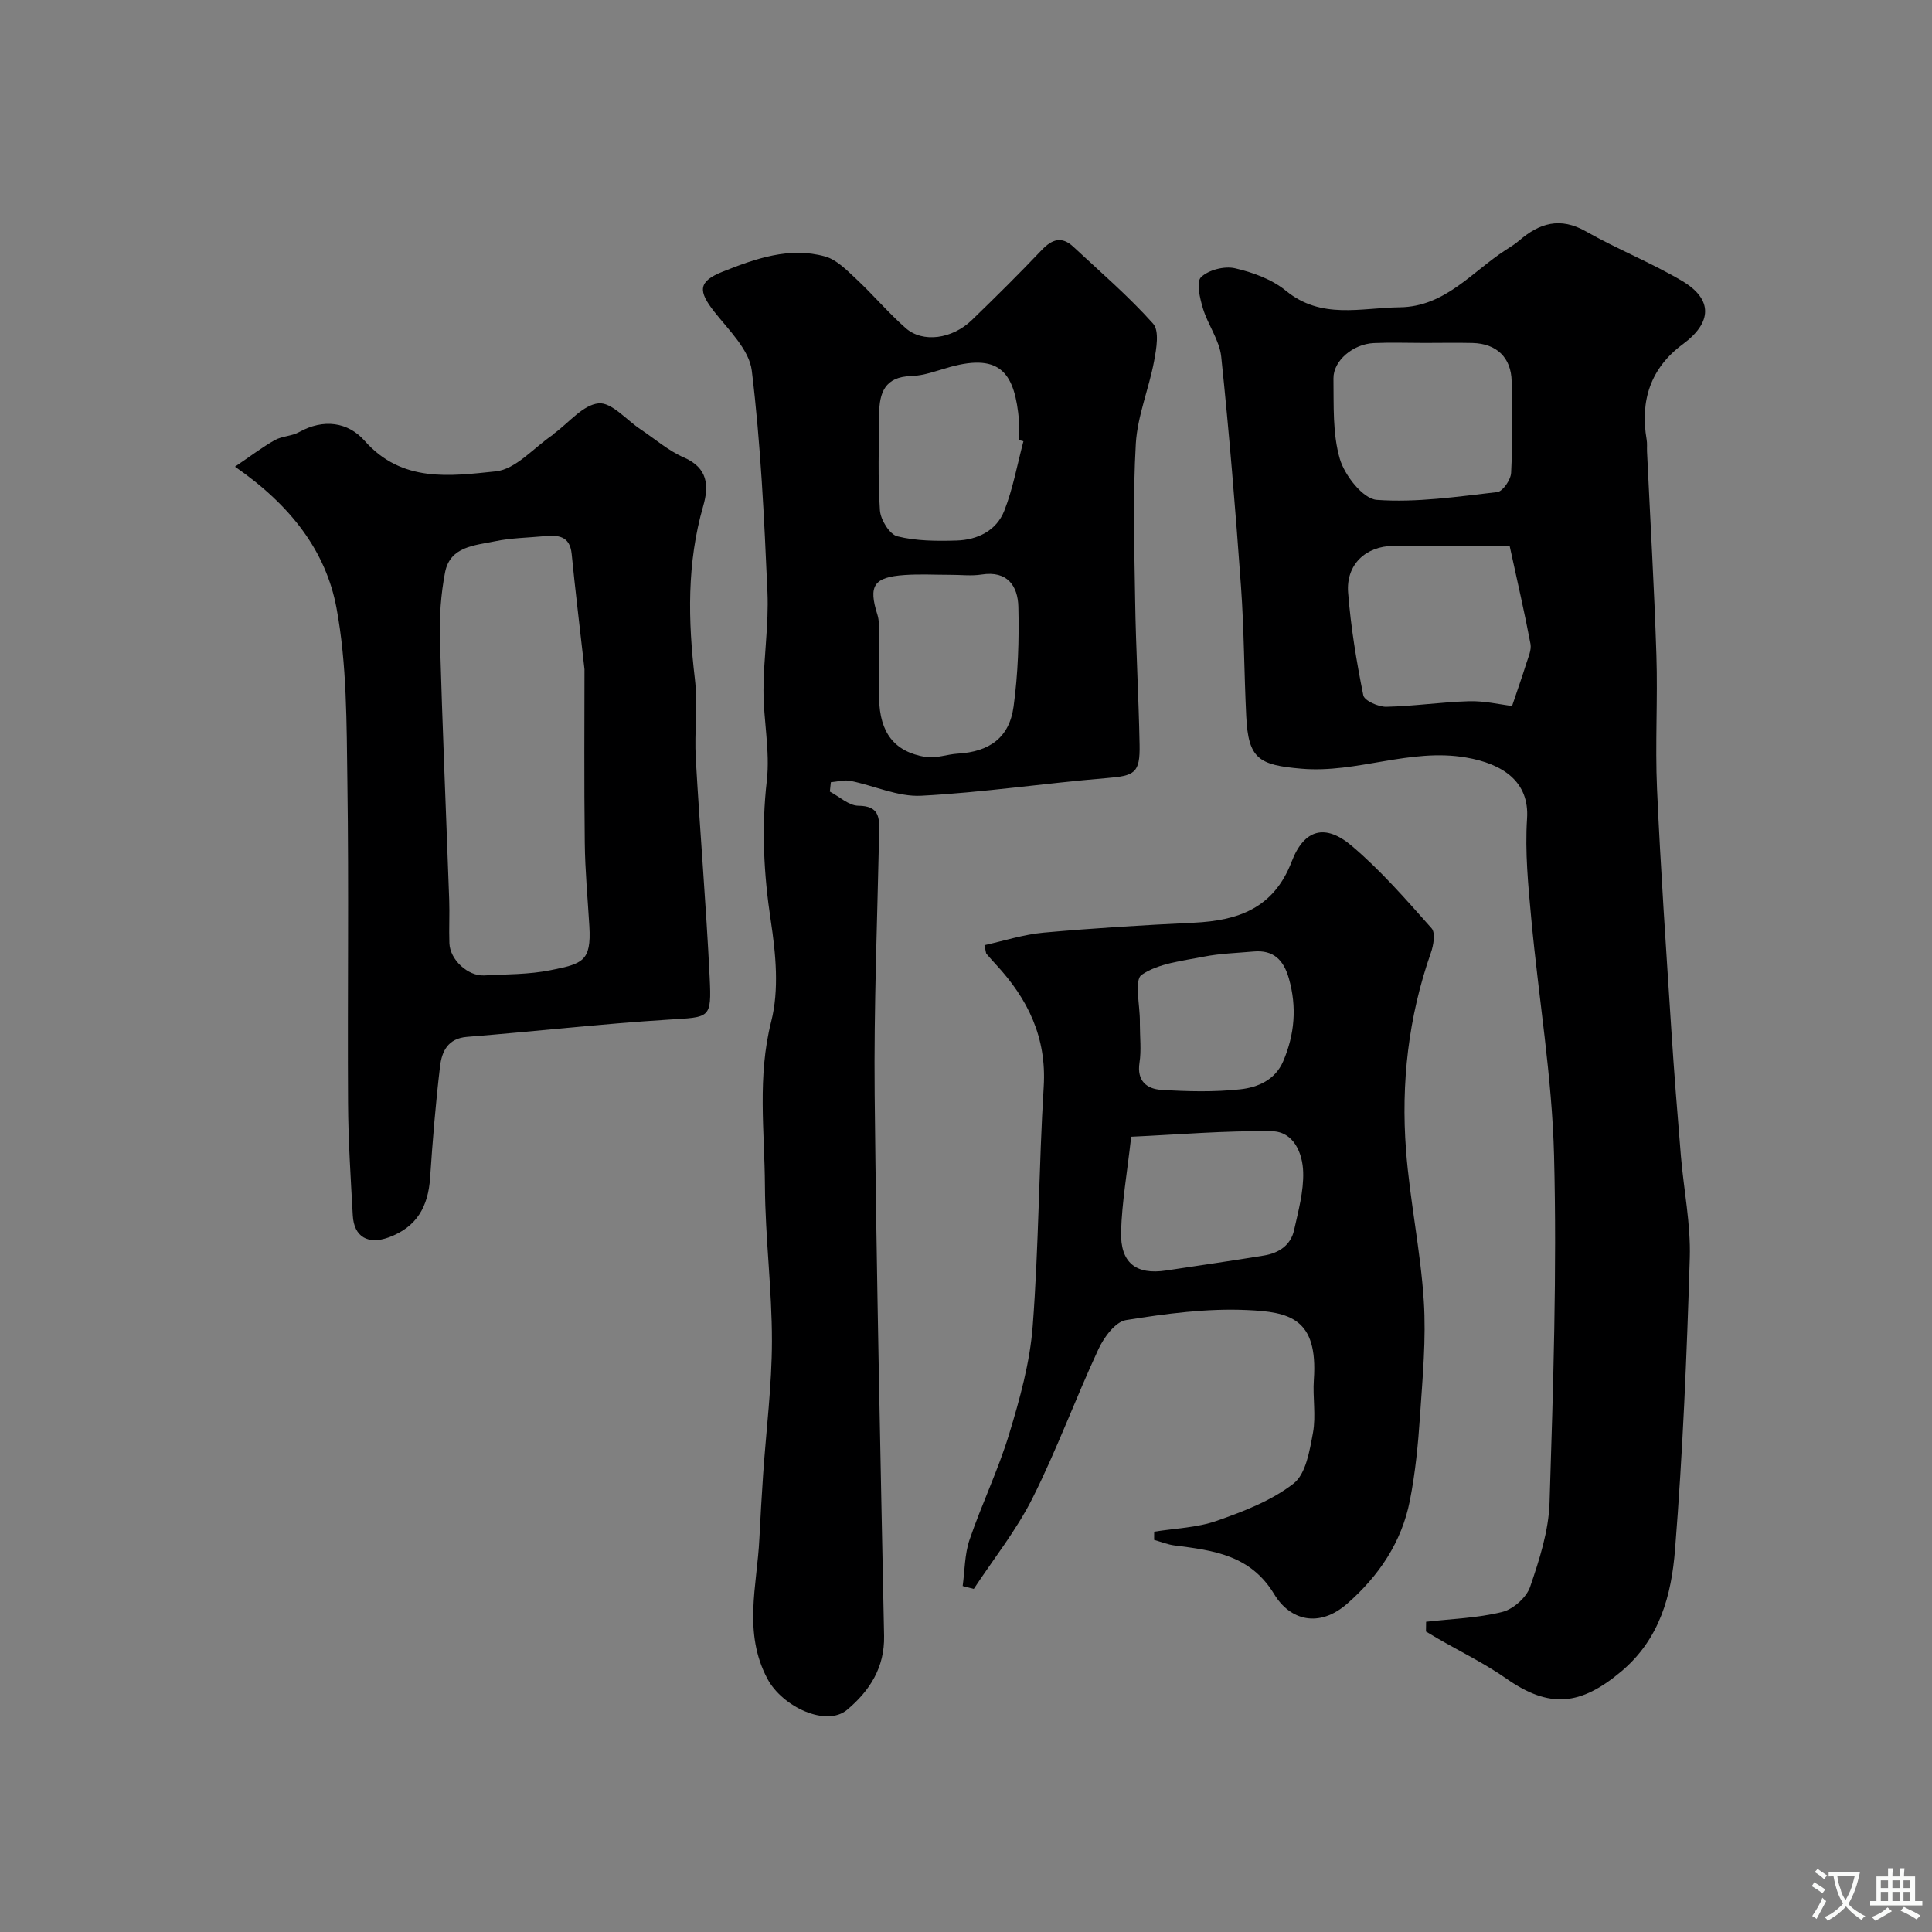
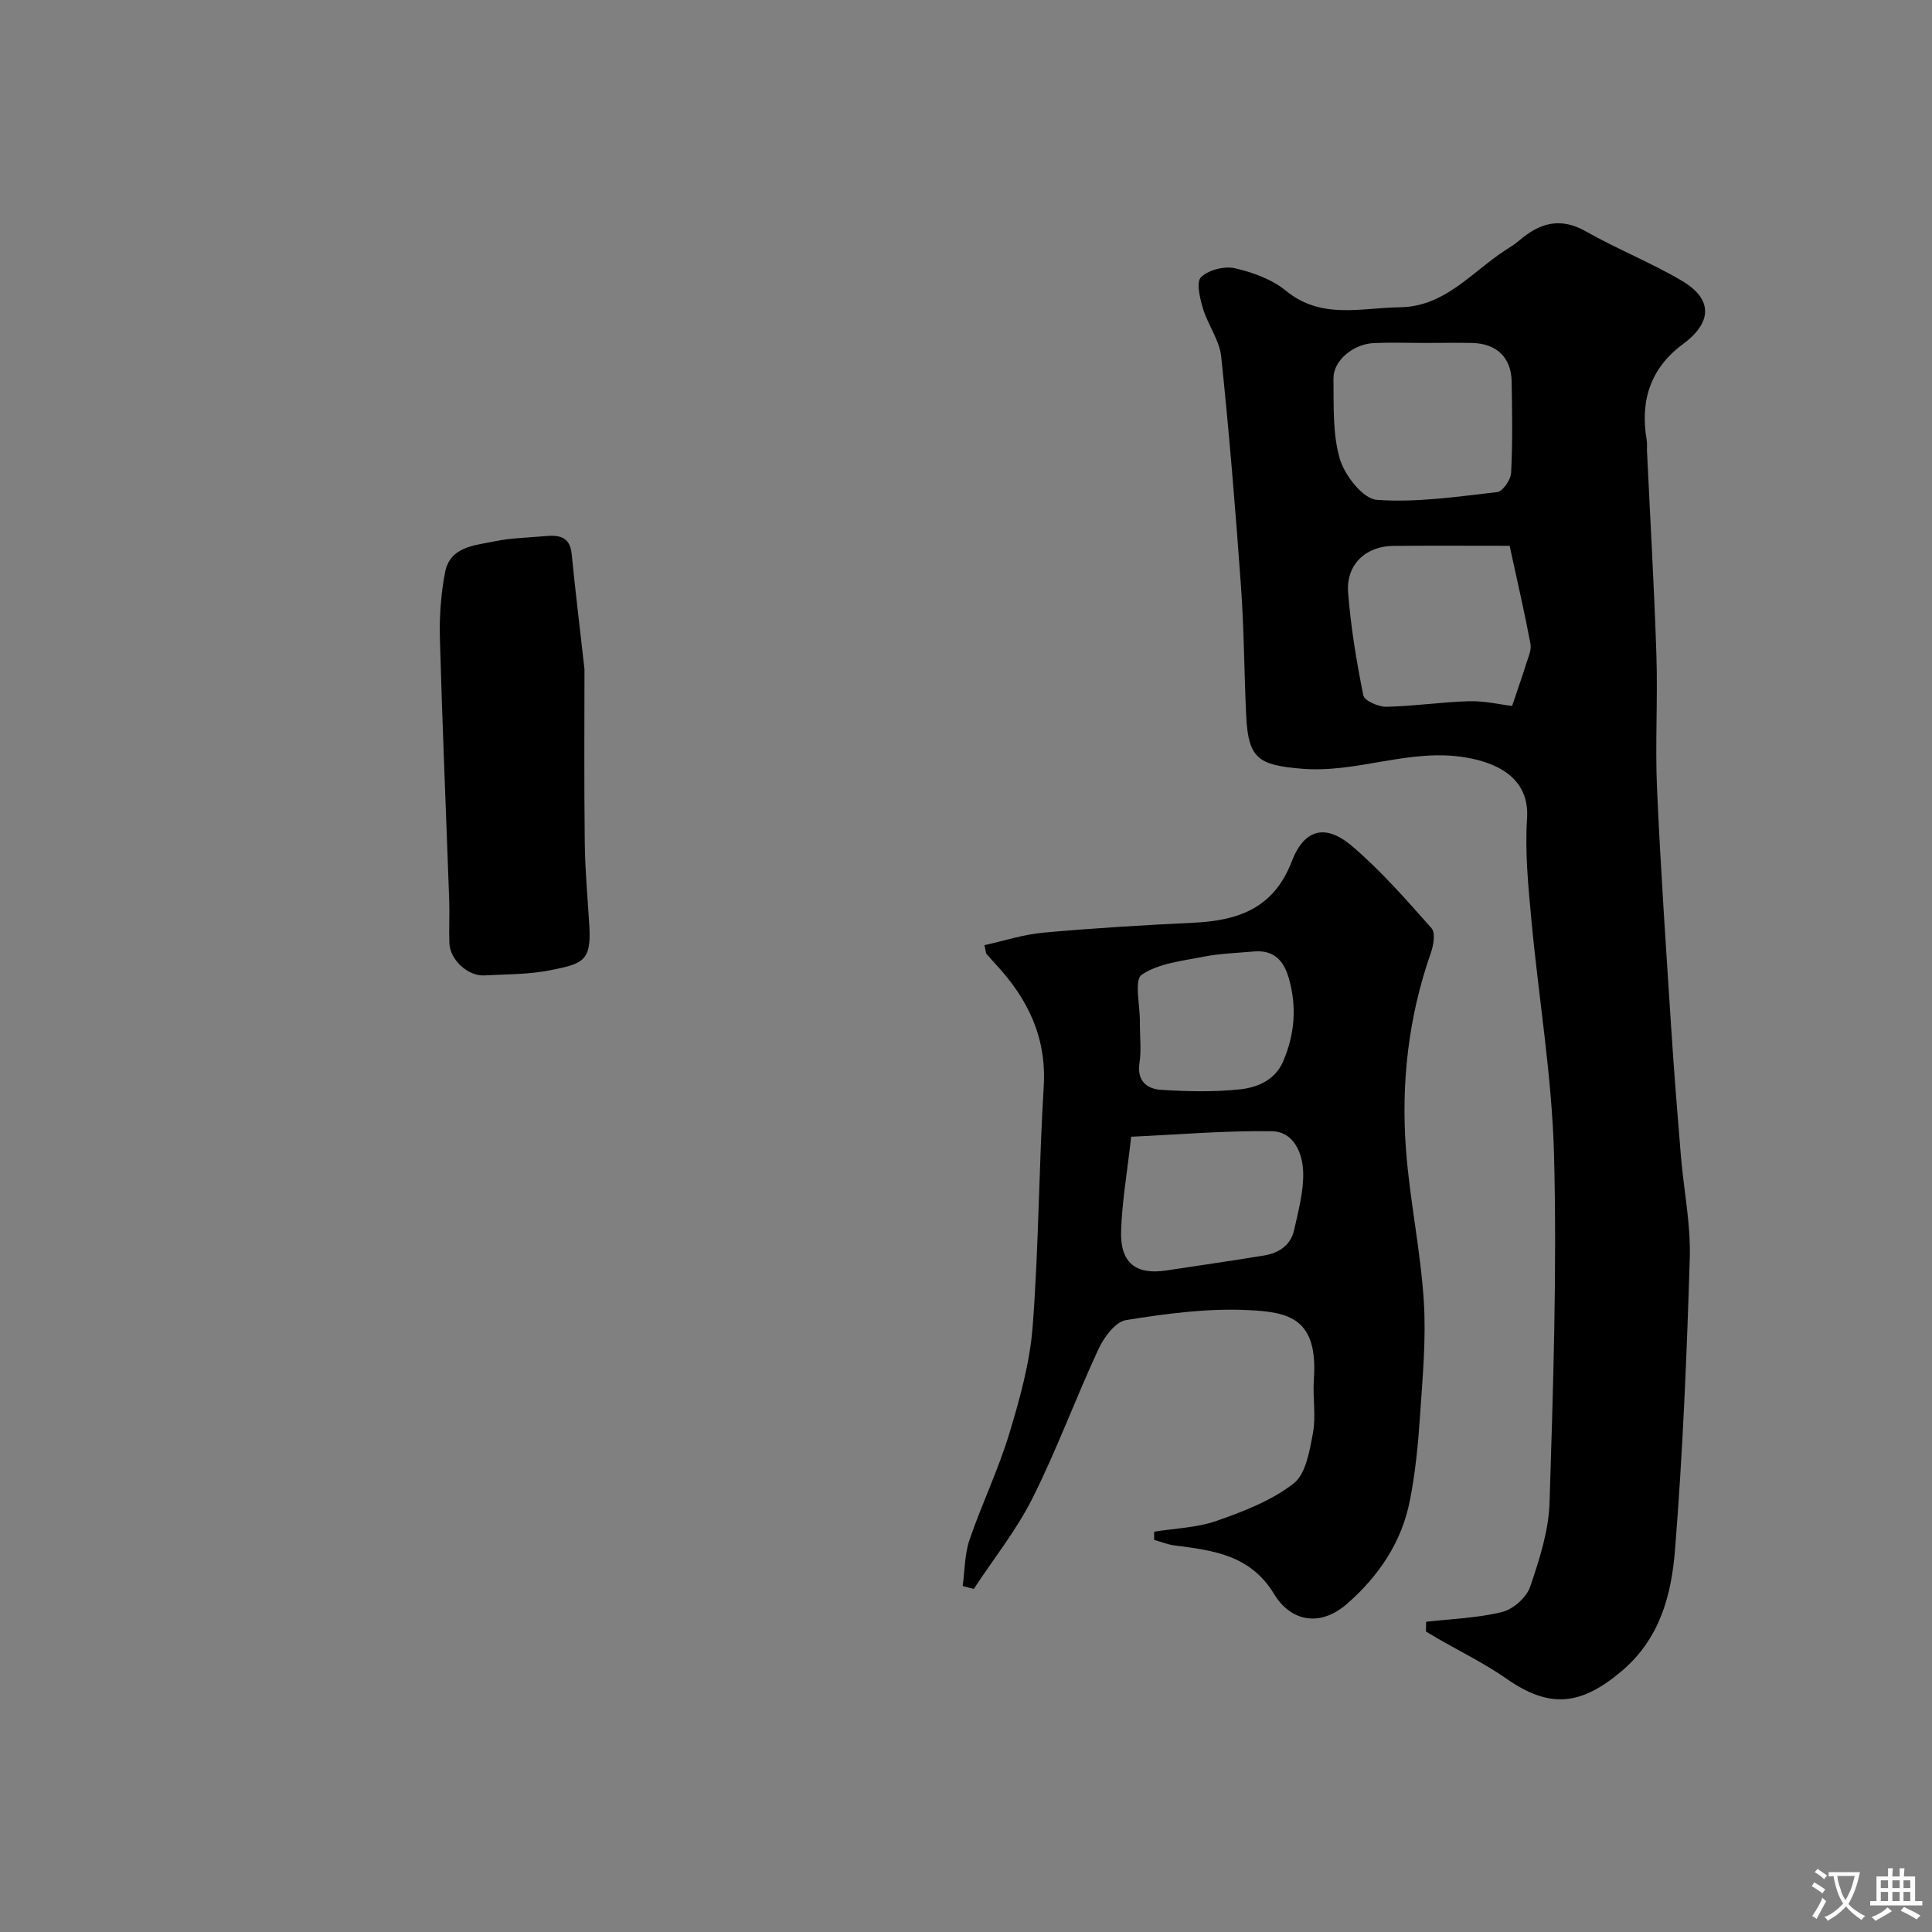
<svg xmlns="http://www.w3.org/2000/svg" enable-background="new 0 0 400 400" viewBox="0 0 400 400">
  <rect x="0" y="0" width="400" height="400" fill="#808080" stroke="none" />
  <g fill="#000001">
    <path d="m295.26 335.77c5.27-.61 10.64-.76 15.75-2.03 2.28-.56 5.03-3 5.78-5.19 1.93-5.65 3.85-11.6 4.03-17.49.75-23.92 1.54-47.88.93-71.79-.41-16.36-3.2-32.65-4.71-49-.64-6.91-1.33-13.9-.88-20.79.51-7.67-5.04-11.34-12.6-12.64-11.66-2.02-22.58 3.31-34.13 2.31-8.82-.76-10.98-2.03-11.41-10.85-.44-8.93-.44-17.89-1.08-26.8-1.14-15.9-2.44-31.8-4.1-47.66-.36-3.41-2.76-6.57-3.78-9.97-.64-2.11-1.43-5.48-.4-6.48 1.55-1.51 4.84-2.35 7.02-1.85 3.71.85 7.67 2.29 10.56 4.66 7.35 6.02 15.56 3.51 23.57 3.42 9.36-.11 14.91-7.32 21.89-11.84.95-.62 1.94-1.21 2.8-1.95 4.21-3.64 8.5-4.96 13.85-1.92 6.49 3.69 13.51 6.46 19.92 10.26 6.42 3.81 6.2 8.62.16 13.08-6.71 4.95-8.89 11.7-7.51 19.78.14.81.04 1.66.08 2.5.66 14.03 1.49 28.05 1.94 42.09.3 9.22-.28 18.47.13 27.68.74 16.65 1.89 33.28 2.96 49.91.56 8.71 1.26 17.41 1.98 26.11.59 7.04 2.05 14.09 1.84 21.1-.61 20.15-1.45 40.31-3.05 60.4-.75 9.38-3.09 18.5-11.19 25.28-8.37 7.01-14.79 7.7-23.75 1.43-4.47-3.13-9.43-5.54-14.17-8.28-.83-.48-1.64-.97-2.46-1.46.01-.68.02-1.35.03-2.02zm-.37-264.77c-3.49 0-6.99-.13-10.47.03-4.27.2-8.39 3.64-8.34 7.33.08 5.58-.21 11.41 1.32 16.65 1 3.42 4.8 8.27 7.64 8.48 8.24.6 16.65-.66 24.95-1.61 1.14-.13 2.8-2.55 2.87-3.98.32-6.3.22-12.63.11-18.95-.09-4.92-3.11-7.81-8.1-7.94-3.32-.08-6.65-.01-9.98-.01zm17.66 42c-7.49 0-15.78-.05-24.08.02-5.73.05-9.81 3.89-9.36 9.66.56 7.14 1.73 14.26 3.15 21.28.22 1.11 3.12 2.4 4.76 2.37 5.72-.12 11.43-.99 17.15-1.15 3.17-.09 6.37.68 8.89.98 1.18-3.51 2.1-6.08 2.91-8.69.42-1.36 1.14-2.87.9-4.16-1.22-6.49-2.72-12.94-4.32-20.31z" />
-     <path d="m171.81 163.89c1.97 1.03 3.93 2.91 5.9 2.93 4.29.03 4.38 2.38 4.31 5.5-.38 18.1-1.11 36.2-.93 54.29.37 37.36 1.2 74.72 1.95 112.08.13 6.56-2.98 11.37-7.65 15.3-4.29 3.62-13.39-.58-16.5-6.41-5.1-9.57-2.14-19.3-1.67-29.02.22-4.45.48-8.89.78-13.33.63-9.2 1.81-18.39 1.82-27.58.01-10.71-1.39-21.42-1.45-32.13-.07-11.32-1.6-22.6 1.3-34.03 1.67-6.56.95-14.04-.09-20.89-1.47-9.7-1.94-19.19-.82-28.96.7-6.15-.71-12.51-.69-18.77.02-6.77 1.12-13.56.82-20.29-.67-15.31-1.39-30.65-3.24-45.84-.53-4.32-4.74-8.37-7.74-12.17-3.41-4.33-3.41-6.29 1.73-8.33 6.77-2.69 13.8-5.2 21.19-3.14 2.39.66 4.48 2.83 6.41 4.63 3.53 3.29 6.66 7.02 10.27 10.2 3.54 3.12 9.64 2.27 13.7-1.66 4.91-4.75 9.77-9.56 14.47-14.51 2.14-2.25 4.15-2.9 6.53-.68 5.6 5.22 11.44 10.24 16.52 15.92 1.34 1.49.69 5.22.21 7.78-1.07 5.73-3.44 11.33-3.78 17.07-.62 10.79-.31 21.65-.14 32.48.15 9.94.73 19.86.92 29.8.12 5.96-1.01 6.49-6.88 6.97-12.8 1.06-25.54 2.98-38.35 3.65-4.81.25-9.73-2.1-14.64-3.08-1.28-.26-2.7.17-4.05.28-.06.63-.13 1.28-.21 1.94zm24.95-44.88c-3.15 0-6.32-.18-9.46.04-6.44.44-7.54 2.22-5.64 8.22.39 1.22.31 2.62.32 3.93.04 4.48-.06 8.97.03 13.45.14 7.04 3.14 10.99 9.6 12.07 2.14.36 4.46-.56 6.71-.69 6.52-.39 10.65-3.29 11.53-9.74.93-6.81 1.16-13.78.99-20.66-.1-4.28-2.25-7.53-7.61-6.68-2.11.33-4.31.05-6.47.06zm15.13-27.65c-.3-.08-.59-.16-.89-.24 0-1.33.1-2.67-.02-3.99-.85-9.59-3.59-14.11-14.31-11.14-2.66.74-5.34 1.8-8.04 1.87-5.45.15-6.58 3.49-6.61 7.86-.06 6.65-.29 13.32.16 19.94.13 1.95 2 4.98 3.61 5.38 3.92.98 8.16.99 12.26.87 4.32-.13 8.25-2.04 9.87-6.15 1.81-4.6 2.69-9.58 3.97-14.4z" />
-     <path d="m48.65 96.62c3.19-2.16 5.61-4.01 8.23-5.49 1.52-.85 3.53-.82 5.05-1.67 5.05-2.82 10.13-2.09 13.56 1.8 7.73 8.75 17.74 7.3 27.16 6.33 4.14-.43 7.86-4.9 11.77-7.54.14-.09.23-.25.36-.34 3.03-2.22 5.93-5.89 9.15-6.2 2.69-.26 5.76 3.43 8.66 5.36 2.99 1.99 5.77 4.44 9.01 5.85 4.99 2.17 5.19 5.87 3.99 10.05-3.4 11.8-3.15 23.69-1.73 35.74.64 5.43-.12 11 .19 16.48.86 15.14 2.14 30.26 2.88 45.41.41 8.58.05 8.16-8.5 8.7-13.93.87-27.82 2.46-41.73 3.57-4.01.32-5.23 3.06-5.59 6.09-.92 7.66-1.54 15.37-2.06 23.08-.4 5.94-2.74 10.23-8.61 12.36-4.19 1.52-7.15-.06-7.4-4.55-.43-7.76-.94-15.53-.98-23.3-.13-22.16.18-44.33-.14-66.49-.17-12.04-.07-24.28-2.26-36.03-2.18-11.63-9.36-21.16-21.01-29.21zm72.36 41.95c-1.07-9.54-1.95-16.7-2.65-23.87-.37-3.78-2.81-3.95-5.66-3.69-3.42.32-6.91.36-10.25 1.06-4.15.87-9.27 1.03-10.31 6.45-.86 4.49-1.19 9.17-1.06 13.75.5 18.01 1.28 36.01 1.92 54.02.11 2.99-.07 5.99.04 8.98.12 3.43 3.83 6.86 7.21 6.68 4.58-.25 9.25-.18 13.71-1.08 6.62-1.33 8.49-1.81 8.06-9.09-.34-5.76-.89-11.51-.95-17.28-.16-12.73-.06-25.47-.06-35.93z" />
+     <path d="m48.65 96.62zm72.36 41.95c-1.07-9.54-1.95-16.7-2.65-23.87-.37-3.78-2.81-3.95-5.66-3.69-3.42.32-6.91.36-10.25 1.06-4.15.87-9.27 1.03-10.31 6.45-.86 4.49-1.19 9.17-1.06 13.75.5 18.01 1.28 36.01 1.92 54.02.11 2.99-.07 5.99.04 8.98.12 3.43 3.83 6.86 7.21 6.68 4.58-.25 9.25-.18 13.71-1.08 6.62-1.33 8.49-1.81 8.06-9.09-.34-5.76-.89-11.51-.95-17.28-.16-12.73-.06-25.47-.06-35.93z" />
    <path d="m199.31 328.37c.44-3.2.4-6.57 1.42-9.57 2.52-7.38 5.95-14.47 8.21-21.92 2.21-7.28 4.3-14.8 4.87-22.34 1.26-16.49 1.27-33.07 2.28-49.58.62-10.15-3.27-18.14-9.89-25.27-.68-.73-1.33-1.48-1.98-2.23-.09-.11-.08-.31-.4-1.78 4.07-.89 8.12-2.22 12.26-2.59 10.33-.93 20.7-1.56 31.06-2.05 9.21-.44 16.57-2.98 20.29-12.66 2.59-6.75 6.97-7.89 12.45-3.24 6.02 5.1 11.26 11.14 16.52 17.06.83.94.4 3.51-.16 5.09-4.65 13.26-6.19 26.95-5.14 40.83.79 10.44 3.01 20.77 3.68 31.21.51 7.88-.25 15.87-.78 23.79-.39 5.88-.96 11.78-2.1 17.55-1.69 8.6-6.4 15.59-12.96 21.34-5.86 5.13-11.86 3.46-15.13-1.95-4.91-8.12-12.59-9.07-20.61-10.09-1.44-.18-2.83-.76-4.25-1.15 0-.57.01-1.14.01-1.7 4.33-.7 8.87-.82 12.95-2.25 5.56-1.95 11.35-4.17 15.91-7.72 2.56-1.99 3.33-6.81 4.02-10.52.65-3.55-.08-7.32.18-10.97.9-12.8-5.15-14.04-13.85-14.43-8.32-.38-16.78.75-25.04 2.08-2.2.35-4.57 3.56-5.7 6-4.74 10.19-8.61 20.8-13.64 30.83-3.33 6.65-8.07 12.58-12.18 18.83-.76-.19-1.53-.39-2.3-.6zm34.89-93.02c-.85 7.53-1.91 13.55-2.09 19.59-.2 6.53 3.09 9.05 9.34 8.1 6.75-1.03 13.51-1.99 20.25-3.1 3.05-.5 5.53-2.1 6.23-5.27.88-3.96 2-8.02 1.88-12-.11-3.92-1.96-8.4-6.49-8.46-9.65-.15-19.31.69-29.12 1.14zm1.8-23.28c0 2.66.32 5.37-.08 7.96-.58 3.77 1.52 5.42 4.5 5.61 5.43.34 10.95.48 16.35-.11 3.58-.39 7.23-1.9 8.9-5.8 2.38-5.57 2.86-11.24 1.18-17.15-1.09-3.83-3.19-5.96-7.33-5.58-3.42.31-6.89.4-10.25 1.06-4.43.88-9.36 1.36-12.89 3.75-1.6 1.08-.34 6.37-.38 9.75z" />
  </g>
  <path d="m377.9 391.2c-.2.3-.4.5-.6.8-.7-.6-1.4-1-2.2-1.5.2-.3.4-.5.5-.8.6.4 1.4.8 2.3 1.5zm-1.8 6.1c-.2-.2-.5-.4-.9-.6.4-.6.8-1.2 1.2-1.9s.7-1.3.9-1.9c.3.3.5.5.8.7-.7 1.3-1.4 2.6-2 3.7zm2.2-9c-.3.3-.5.5-.6.8-.6-.6-1.3-1.1-2-1.5.3-.3.5-.5.6-.7.6.5 1.3.9 2 1.4zm.3.2v-.9h2 4.5c-.3 1.3-.6 2.5-1 3.6s-.9 2.1-1.4 3c.4.5 1 1 1.6 1.4s1.2.8 1.9 1.1c-.3.2-.5.4-.8.8-.4-.3-1-.7-1.6-1.2s-1.2-1.1-1.6-1.6c-.5.6-1.1 1.1-1.7 1.6s-1.4.9-2.1 1.4c-.1-.3-.3-.5-.7-.8.6-.2 1.2-.5 1.9-1s1.4-1.1 2-1.8c-.5-.8-.9-1.6-1.2-2.5s-.6-2-.8-3.2c-.4.1-.7.1-1 .1zm2.5 2.7c.2 1 .7 1.7 1 2.2.3-.5.6-1.1 1-2s.6-1.9.9-3h-3.2-.4c.1.9.3 1.8.7 2.8z" fill="#fafbfa" />
  <path d="m396.5 388.5v1.5 3.6h1.5v.9c-.4 0-1 0-1.7 0h-7.9c-.5 0-.9 0-1.2 0v-.9h1.3v-3.5c0-.7 0-1.2 0-1.6h2.4c0-.8 0-1.4 0-1.7h1c0 .3-.1.8-.1 1.7h1.5c0-.8 0-1.4 0-1.7h1c0 .3-.1.9-.1 1.7zm-8.2 9.2c-.2-.3-.5-.5-.8-.8.8-.3 1.4-.6 1.9-.9s1-.7 1.4-1.1c.3.3.6.5.9.8-1.6 1-2.8 1.6-3.4 2zm2.6-6.8v-1.6h-1.5v1.6zm0 2.7v-1.9h-1.5v1.9zm2.4-2.7v-1.6h-1.5v1.6zm0 2.7v-1.9h-1.5v1.9zm.2 2 .7-.8c.4.2.9.5 1.6.8s1.3.7 1.8 1c-.3.3-.5.5-.8.8-.4-.3-1.5-1-3.3-1.8zm2-4.7v-1.6h-1.4v1.6zm0 2.7v-1.9h-1.4v1.9z" fill="#fafbfa" />
</svg>